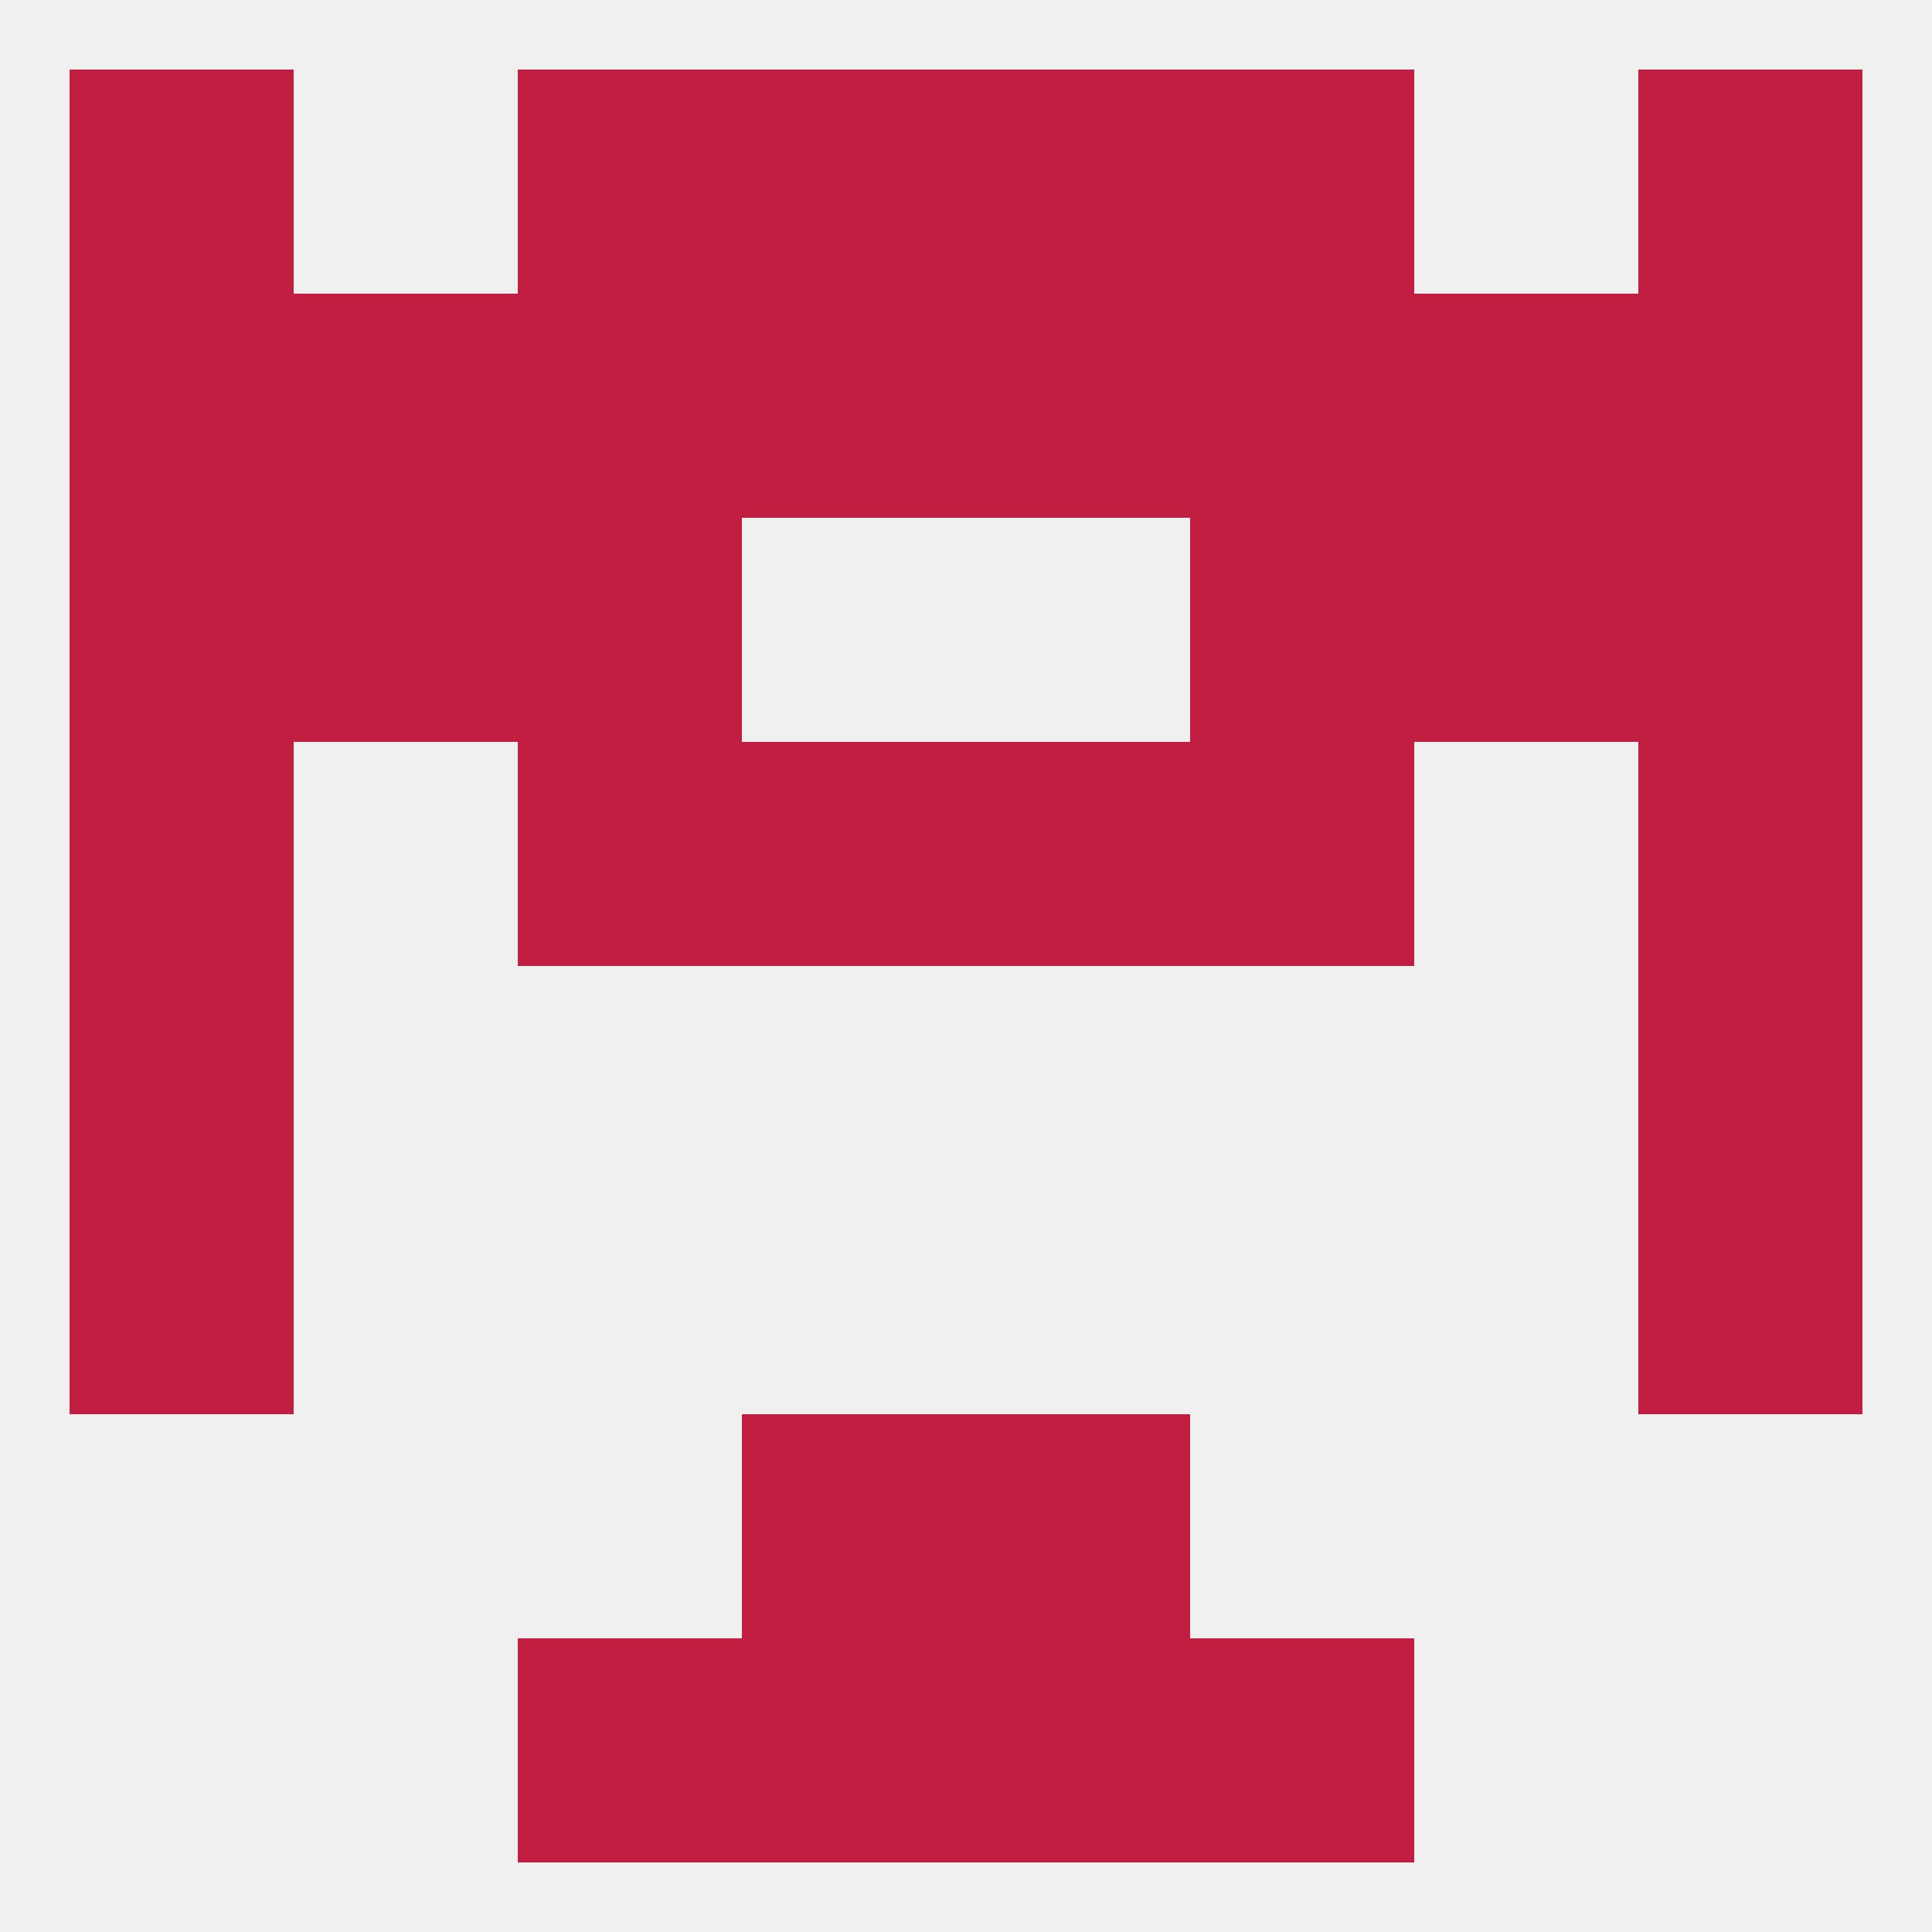
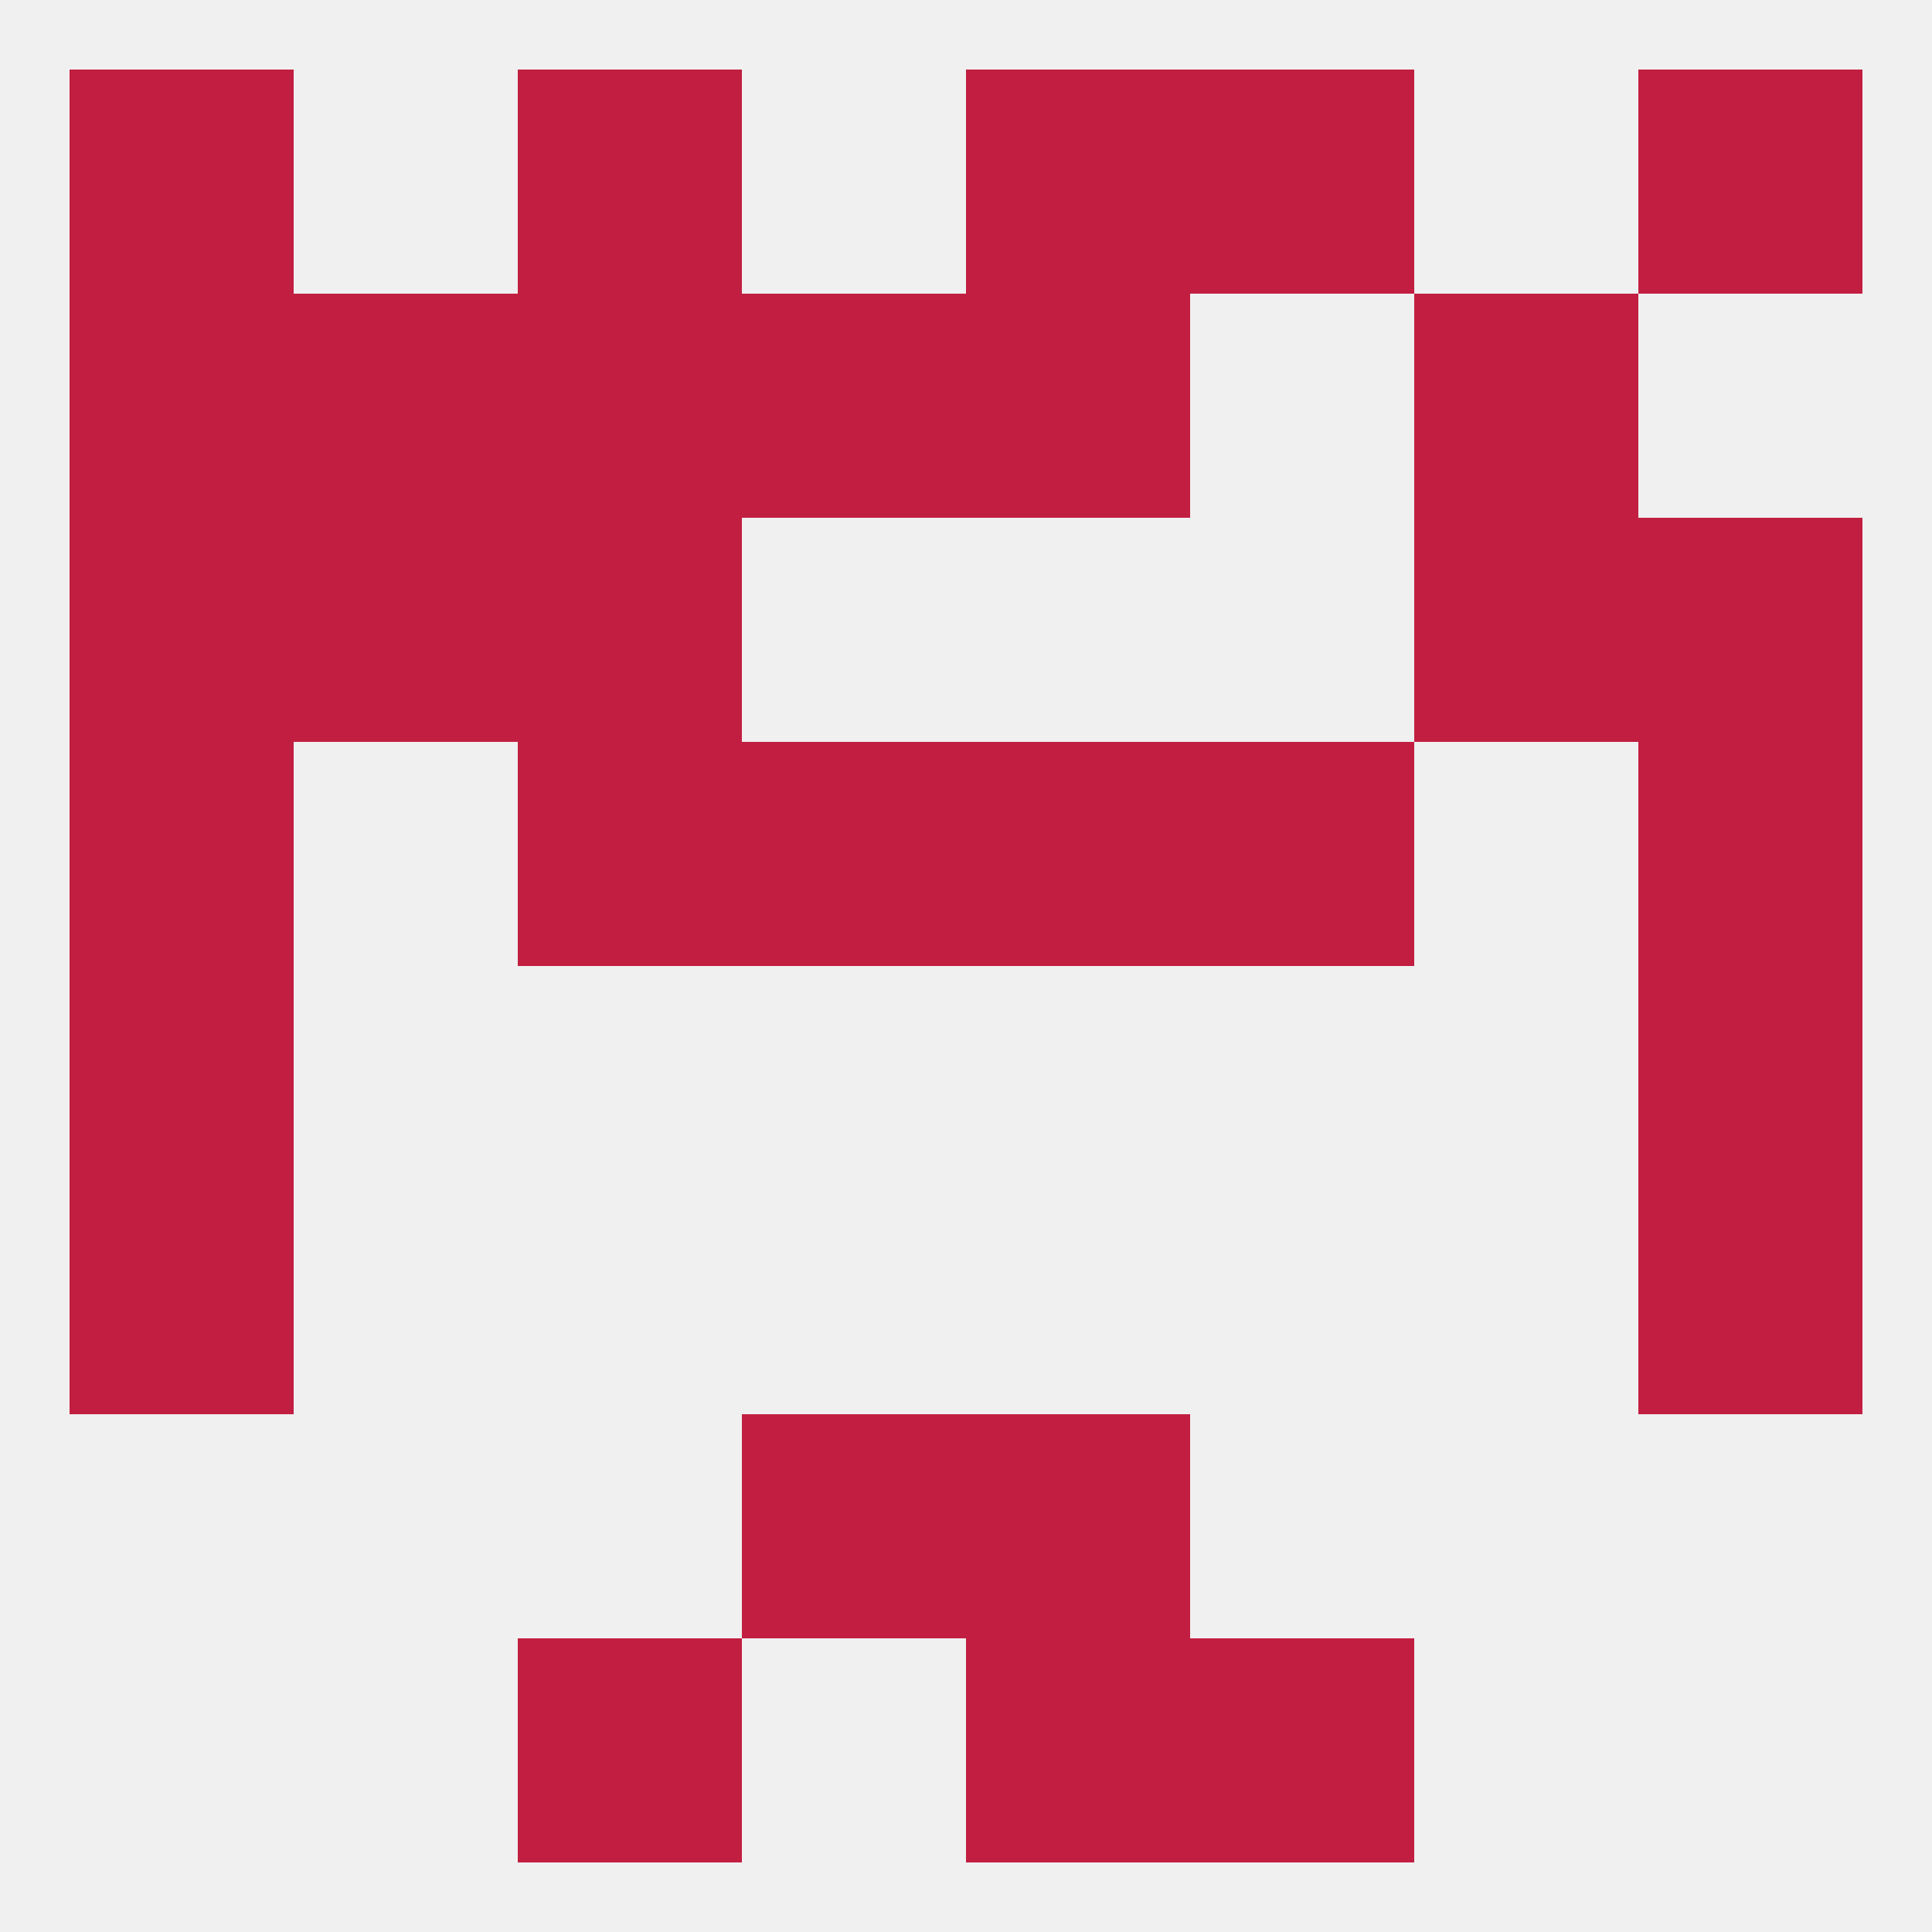
<svg xmlns="http://www.w3.org/2000/svg" version="1.1" baseprofile="full" width="250" height="250" viewBox="0 0 250 250">
  <rect width="100%" height="100%" fill="rgba(240,240,240,255)" />
  <rect x="67" y="212" width="29" height="29" fill="rgba(194,30,65,255)" />
  <rect x="154" y="212" width="29" height="29" fill="rgba(194,30,65,255)" />
-   <rect x="96" y="212" width="29" height="29" fill="rgba(194,30,65,255)" />
  <rect x="125" y="212" width="29" height="29" fill="rgba(194,30,65,255)" />
  <rect x="9" y="125" width="29" height="29" fill="rgba(194,30,65,255)" />
  <rect x="212" y="125" width="29" height="29" fill="rgba(194,30,65,255)" />
  <rect x="96" y="96" width="29" height="29" fill="rgba(194,30,65,255)" />
  <rect x="125" y="96" width="29" height="29" fill="rgba(194,30,65,255)" />
  <rect x="9" y="96" width="29" height="29" fill="rgba(194,30,65,255)" />
  <rect x="212" y="96" width="29" height="29" fill="rgba(194,30,65,255)" />
  <rect x="67" y="96" width="29" height="29" fill="rgba(194,30,65,255)" />
  <rect x="154" y="96" width="29" height="29" fill="rgba(194,30,65,255)" />
  <rect x="96" y="38" width="29" height="29" fill="rgba(194,30,65,255)" />
  <rect x="67" y="38" width="29" height="29" fill="rgba(194,30,65,255)" />
  <rect x="38" y="38" width="29" height="29" fill="rgba(194,30,65,255)" />
  <rect x="183" y="38" width="29" height="29" fill="rgba(194,30,65,255)" />
  <rect x="9" y="38" width="29" height="29" fill="rgba(194,30,65,255)" />
-   <rect x="212" y="38" width="29" height="29" fill="rgba(194,30,65,255)" />
  <rect x="125" y="38" width="29" height="29" fill="rgba(194,30,65,255)" />
-   <rect x="154" y="38" width="29" height="29" fill="rgba(194,30,65,255)" />
  <rect x="125" y="9" width="29" height="29" fill="rgba(194,30,65,255)" />
  <rect x="9" y="9" width="29" height="29" fill="rgba(194,30,65,255)" />
  <rect x="212" y="9" width="29" height="29" fill="rgba(194,30,65,255)" />
  <rect x="67" y="9" width="29" height="29" fill="rgba(194,30,65,255)" />
  <rect x="154" y="9" width="29" height="29" fill="rgba(194,30,65,255)" />
-   <rect x="96" y="9" width="29" height="29" fill="rgba(194,30,65,255)" />
-   <rect x="154" y="67" width="29" height="29" fill="rgba(194,30,65,255)" />
  <rect x="38" y="67" width="29" height="29" fill="rgba(194,30,65,255)" />
  <rect x="183" y="67" width="29" height="29" fill="rgba(194,30,65,255)" />
  <rect x="9" y="67" width="29" height="29" fill="rgba(194,30,65,255)" />
  <rect x="212" y="67" width="29" height="29" fill="rgba(194,30,65,255)" />
  <rect x="67" y="67" width="29" height="29" fill="rgba(194,30,65,255)" />
  <rect x="9" y="154" width="29" height="29" fill="rgba(194,30,65,255)" />
  <rect x="212" y="154" width="29" height="29" fill="rgba(194,30,65,255)" />
  <rect x="96" y="183" width="29" height="29" fill="rgba(194,30,65,255)" />
  <rect x="125" y="183" width="29" height="29" fill="rgba(194,30,65,255)" />
</svg>